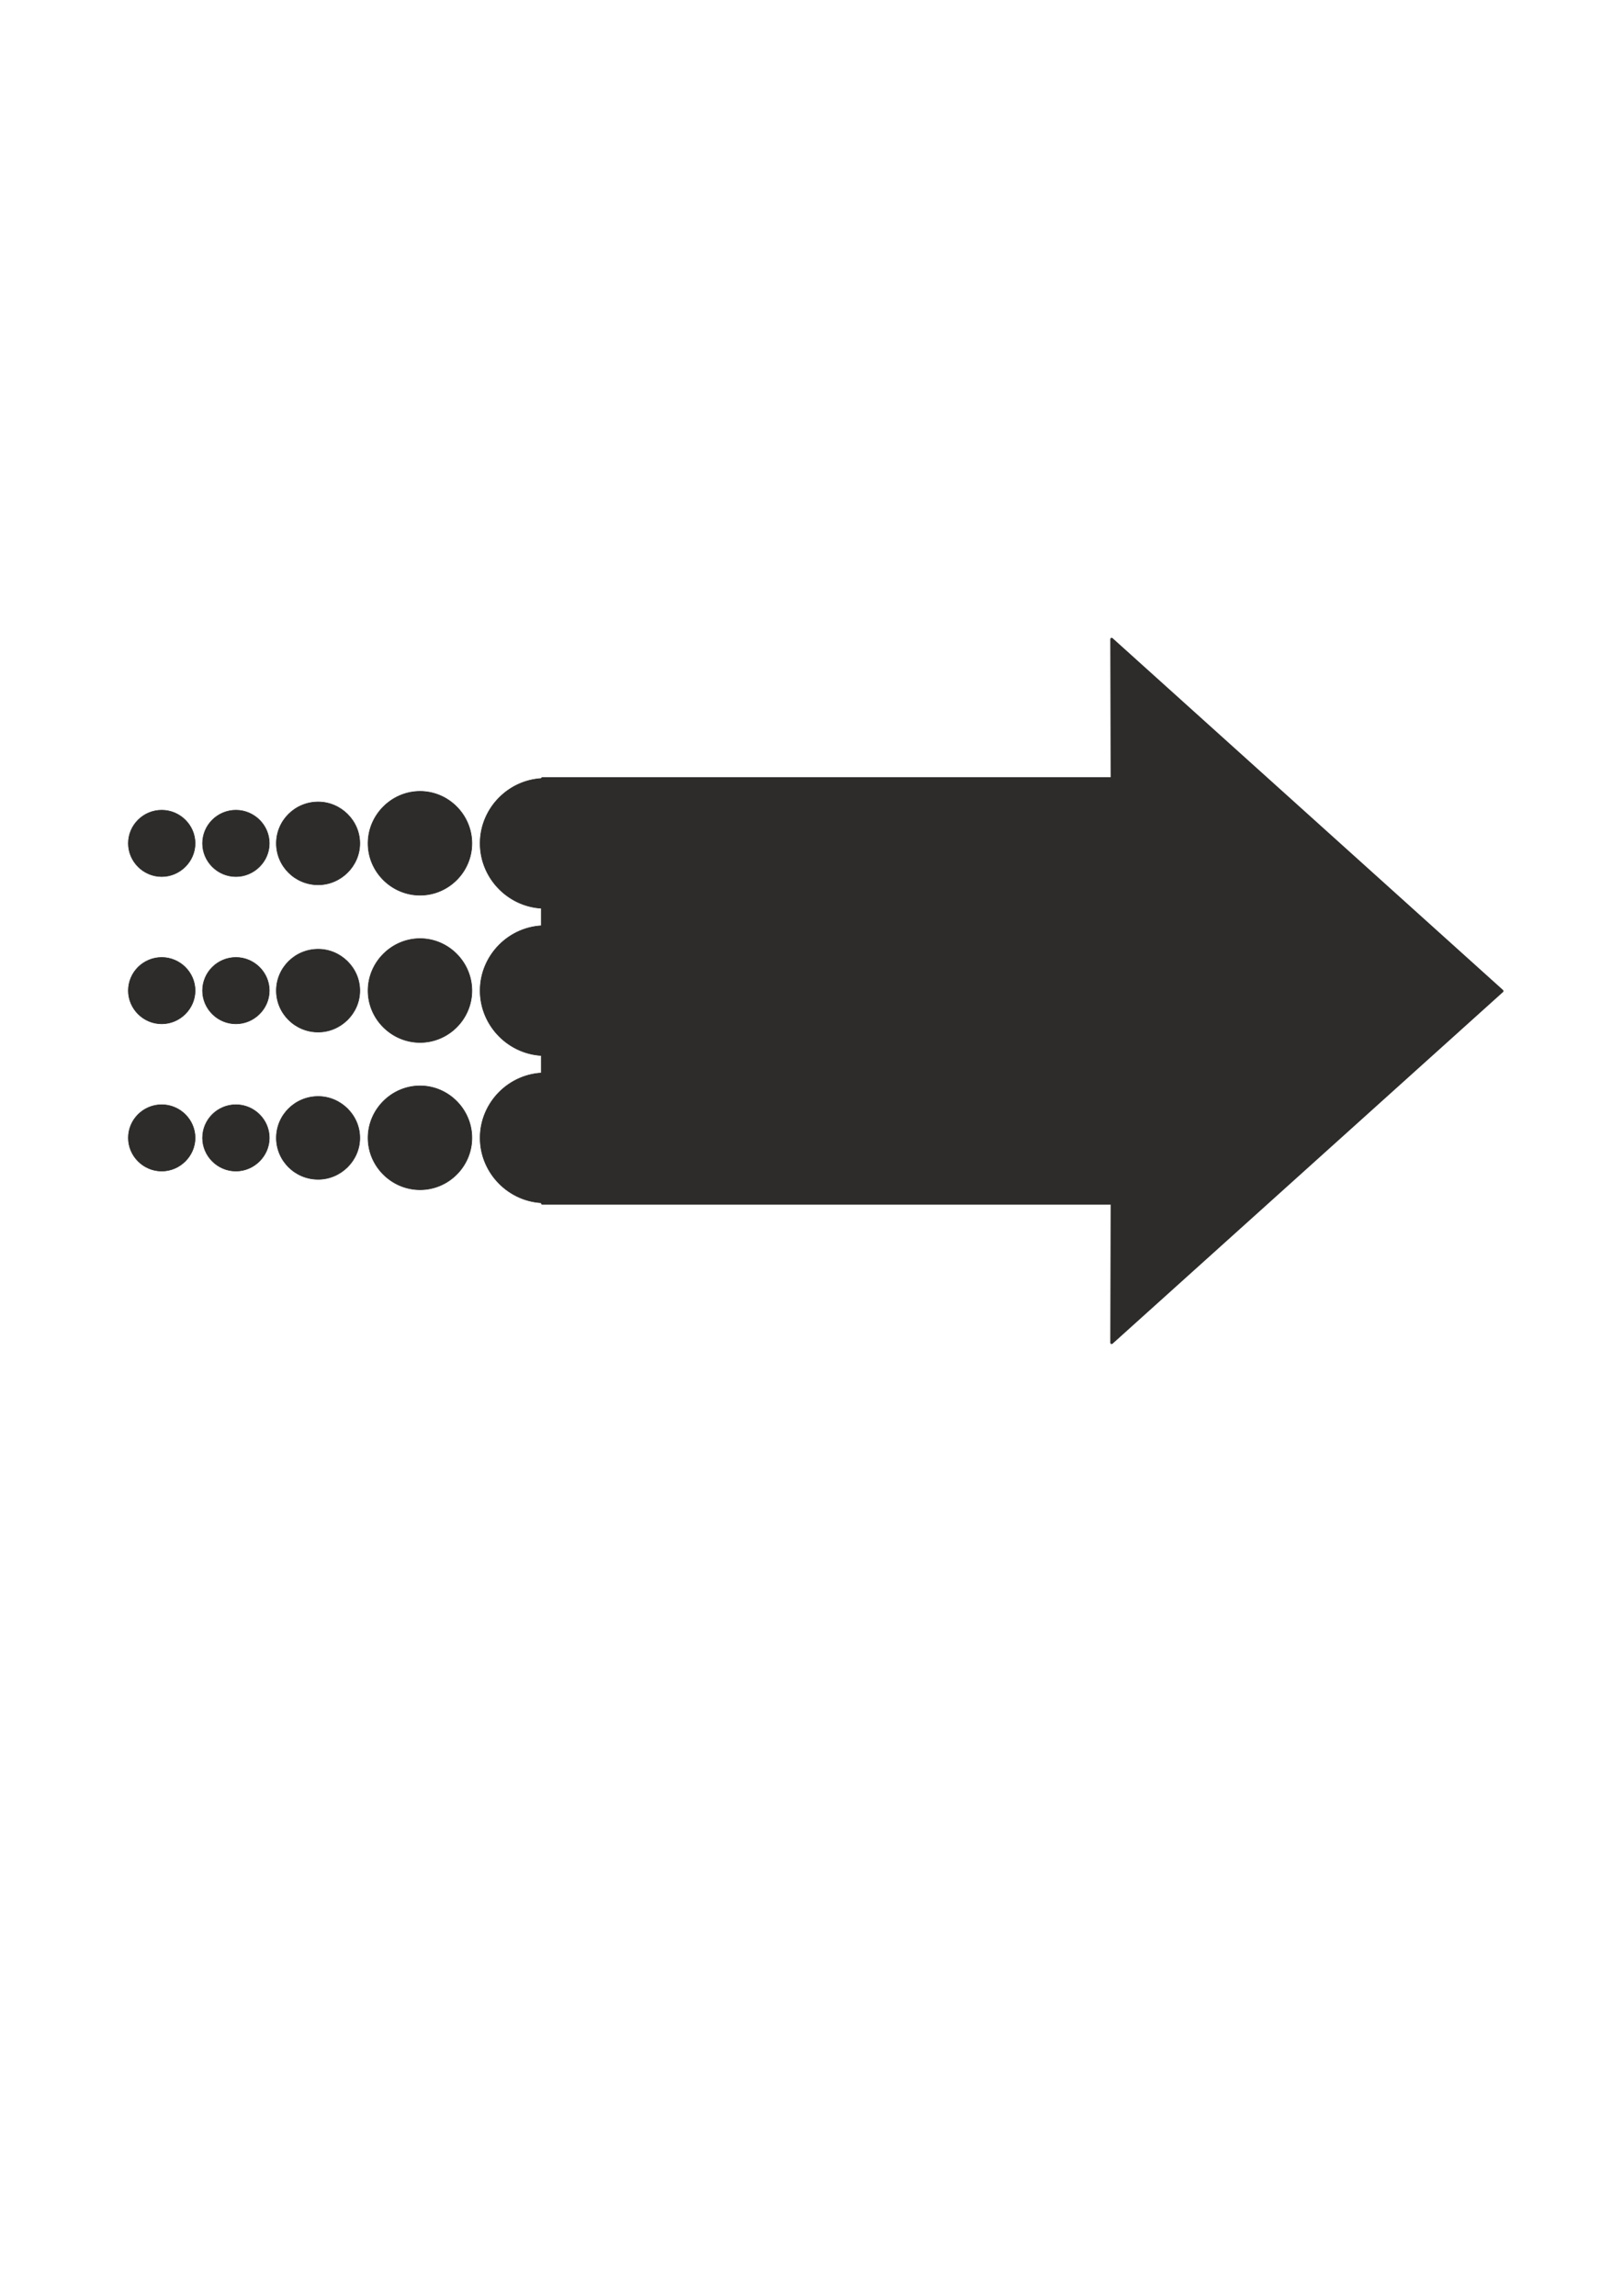
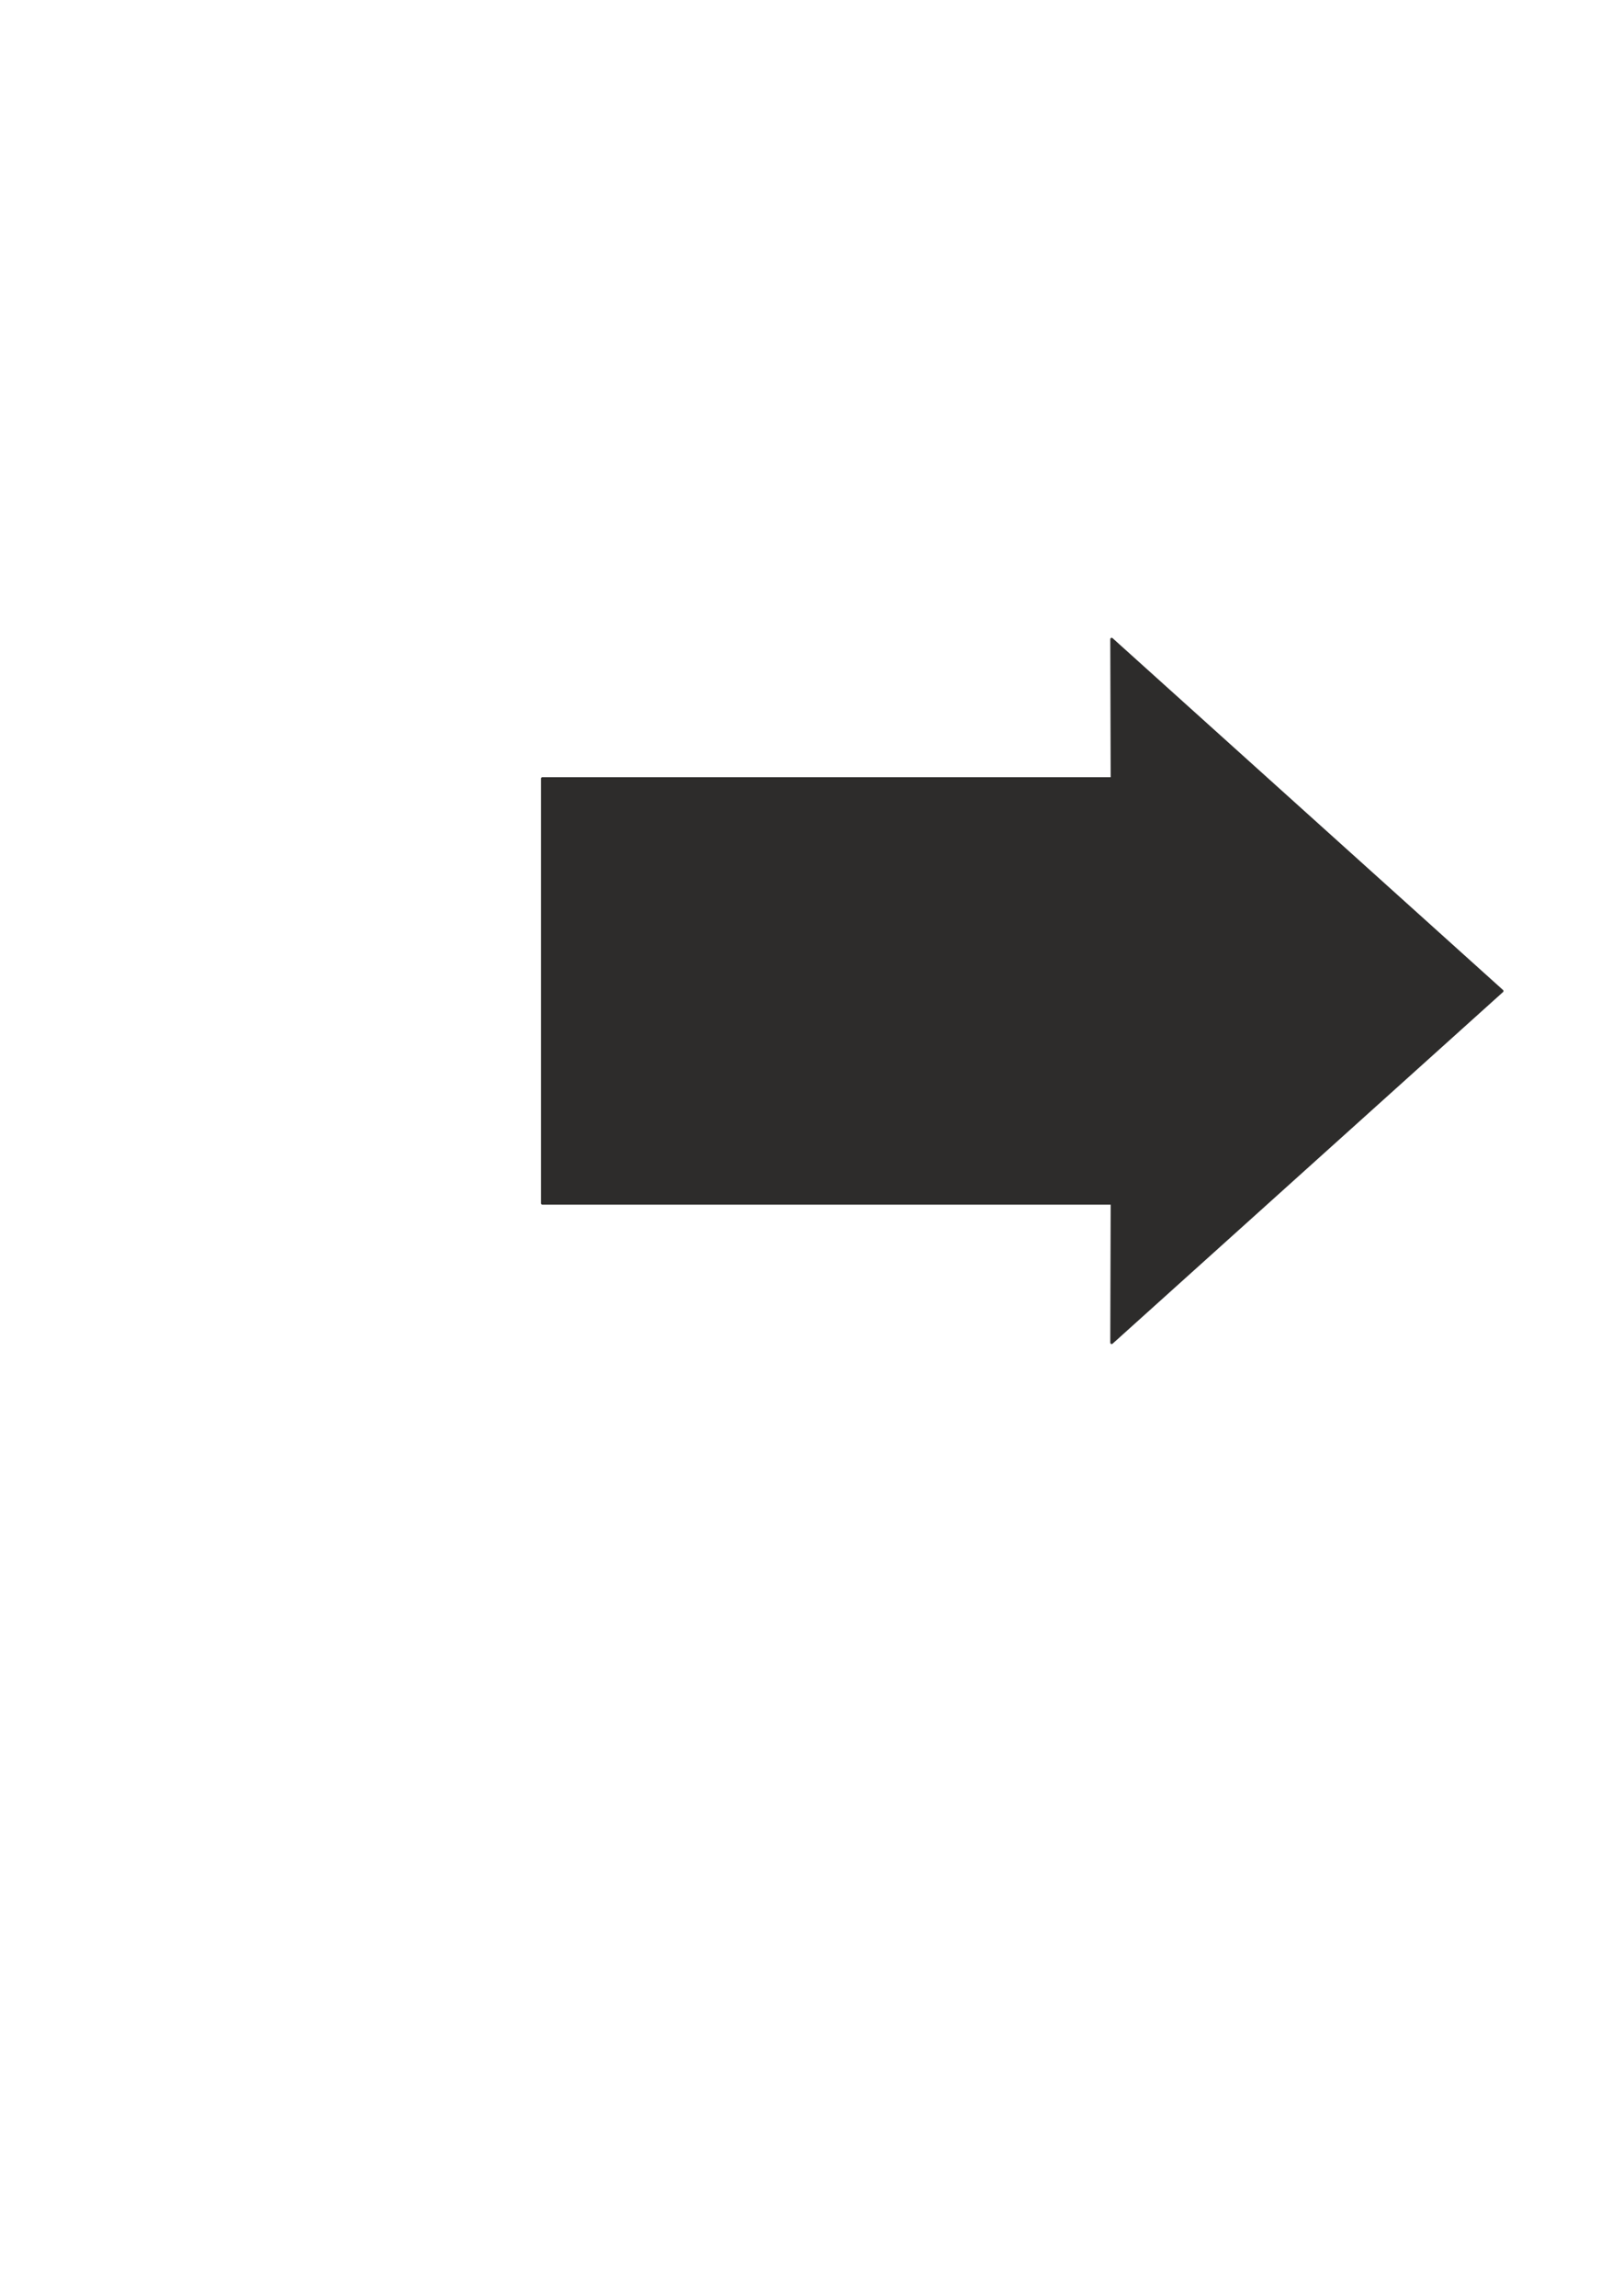
<svg xmlns="http://www.w3.org/2000/svg" height="841.89pt" viewBox="0 0 595.276 841.89" width="595.276pt" version="1.1" id="ddabf5e1-f612-11ea-ac11-dcc15c148e23">
  <g>
-     <path style="stroke-linejoin:round;stroke:#2d2c2b;stroke-linecap:round;stroke-miterlimit:10.433;stroke-width:0.216;fill:#2d2c2b;" d="M 223.838,309.273 C 223.838,322.305 213.038,333.105 199.934,333.105 186.83,333.105 176.102,322.305 176.102,309.273 176.102,296.241 186.83,285.441 199.934,285.441 213.038,285.441 223.838,296.241 223.838,309.273 L 223.838,309.273 Z M 173.078,309.273 C 173.078,319.713 164.51,328.281 154.07,328.281 143.63,328.281 134.99,319.713 134.99,309.273 134.99,298.833 143.63,290.193 154.07,290.193 164.51,290.193 173.078,298.833 173.078,309.273 L 173.078,309.273 Z M 131.966,309.273 C 131.966,317.625 124.982,324.465 116.702,324.465 108.206,324.465 101.366,317.625 101.366,309.273 101.366,300.921 108.206,294.081 116.702,294.081 124.982,294.081 131.966,300.921 131.966,309.273 L 131.966,309.273 Z M 98.774,309.273 C 98.774,315.897 93.23,321.441 86.534,321.441 79.766,321.441 74.294,315.897 74.294,309.273 74.294,302.577 79.766,297.105 86.534,297.105 93.23,297.105 98.774,302.577 98.774,309.273 L 98.774,309.273 Z M 71.558,309.273 C 71.558,315.897 66.014,321.441 59.318,321.441 52.55,321.441 47.078,315.897 47.078,309.273 47.078,302.577 52.55,297.105 59.318,297.105 66.014,297.105 71.558,302.577 71.558,309.273 L 71.558,309.273 Z M 223.838,363.273 C 223.838,376.305 213.038,387.105 199.934,387.105 186.83,387.105 176.102,376.305 176.102,363.273 176.102,350.241 186.83,339.441 199.934,339.441 213.038,339.441 223.838,350.241 223.838,363.273 L 223.838,363.273 Z M 173.078,363.273 C 173.078,373.713 164.51,382.281 154.07,382.281 143.63,382.281 134.99,373.713 134.99,363.273 134.99,352.833 143.63,344.193 154.07,344.193 164.51,344.193 173.078,352.833 173.078,363.273 L 173.078,363.273 Z M 131.966,363.273 C 131.966,371.625 124.982,378.465 116.702,378.465 108.206,378.465 101.366,371.625 101.366,363.273 101.366,354.921 108.206,348.081 116.702,348.081 124.982,348.081 131.966,354.921 131.966,363.273 L 131.966,363.273 Z M 98.774,363.273 C 98.774,369.897 93.23,375.441 86.534,375.441 79.766,375.441 74.294,369.897 74.294,363.273 74.294,356.577 79.766,351.105 86.534,351.105 93.23,351.105 98.774,356.577 98.774,363.273 L 98.774,363.273 Z M 71.558,363.273 C 71.558,369.897 66.014,375.441 59.318,375.441 52.55,375.441 47.078,369.897 47.078,363.273 47.078,356.577 52.55,351.105 59.318,351.105 66.014,351.105 71.558,356.577 71.558,363.273 L 71.558,363.273 Z M 223.838,417.273 C 223.838,430.305 213.038,441.105 199.934,441.105 186.83,441.105 176.102,430.305 176.102,417.273 176.102,404.241 186.83,393.441 199.934,393.441 213.038,393.441 223.838,404.241 223.838,417.273 L 223.838,417.273 Z M 173.078,417.273 C 173.078,427.713 164.51,436.281 154.07,436.281 143.63,436.281 134.99,427.713 134.99,417.273 134.99,406.833 143.63,398.193 154.07,398.193 164.51,398.193 173.078,406.833 173.078,417.273 L 173.078,417.273 Z M 131.966,417.273 C 131.966,425.625 124.982,432.465 116.702,432.465 108.206,432.465 101.366,425.625 101.366,417.273 101.366,408.921 108.206,402.081 116.702,402.081 124.982,402.081 131.966,408.921 131.966,417.273 L 131.966,417.273 Z M 98.774,417.273 C 98.774,423.897 93.23,429.441 86.534,429.441 79.766,429.441 74.294,423.897 74.294,417.273 74.294,410.577 79.766,405.105 86.534,405.105 93.23,405.105 98.774,410.577 98.774,417.273 L 98.774,417.273 Z M 71.558,417.273 C 71.558,423.897 66.014,429.441 59.318,429.441 52.55,429.441 47.078,423.897 47.078,417.273 47.078,410.577 52.55,405.105 59.318,405.105 66.014,405.105 71.558,410.577 71.558,417.273 L 71.558,417.273 Z" />
    <path style="stroke-linejoin:round;stroke:#2d2c2b;stroke-linecap:round;stroke-miterlimit:10.433;stroke-width:1.008;fill:#2d2c2b;" d="M 550.934,363.417 L 407.726,492.369 407.87,441.249 198.926,441.249 198.926,285.513 407.87,285.513 407.726,234.393 550.934,363.417 Z" />
  </g>
</svg>